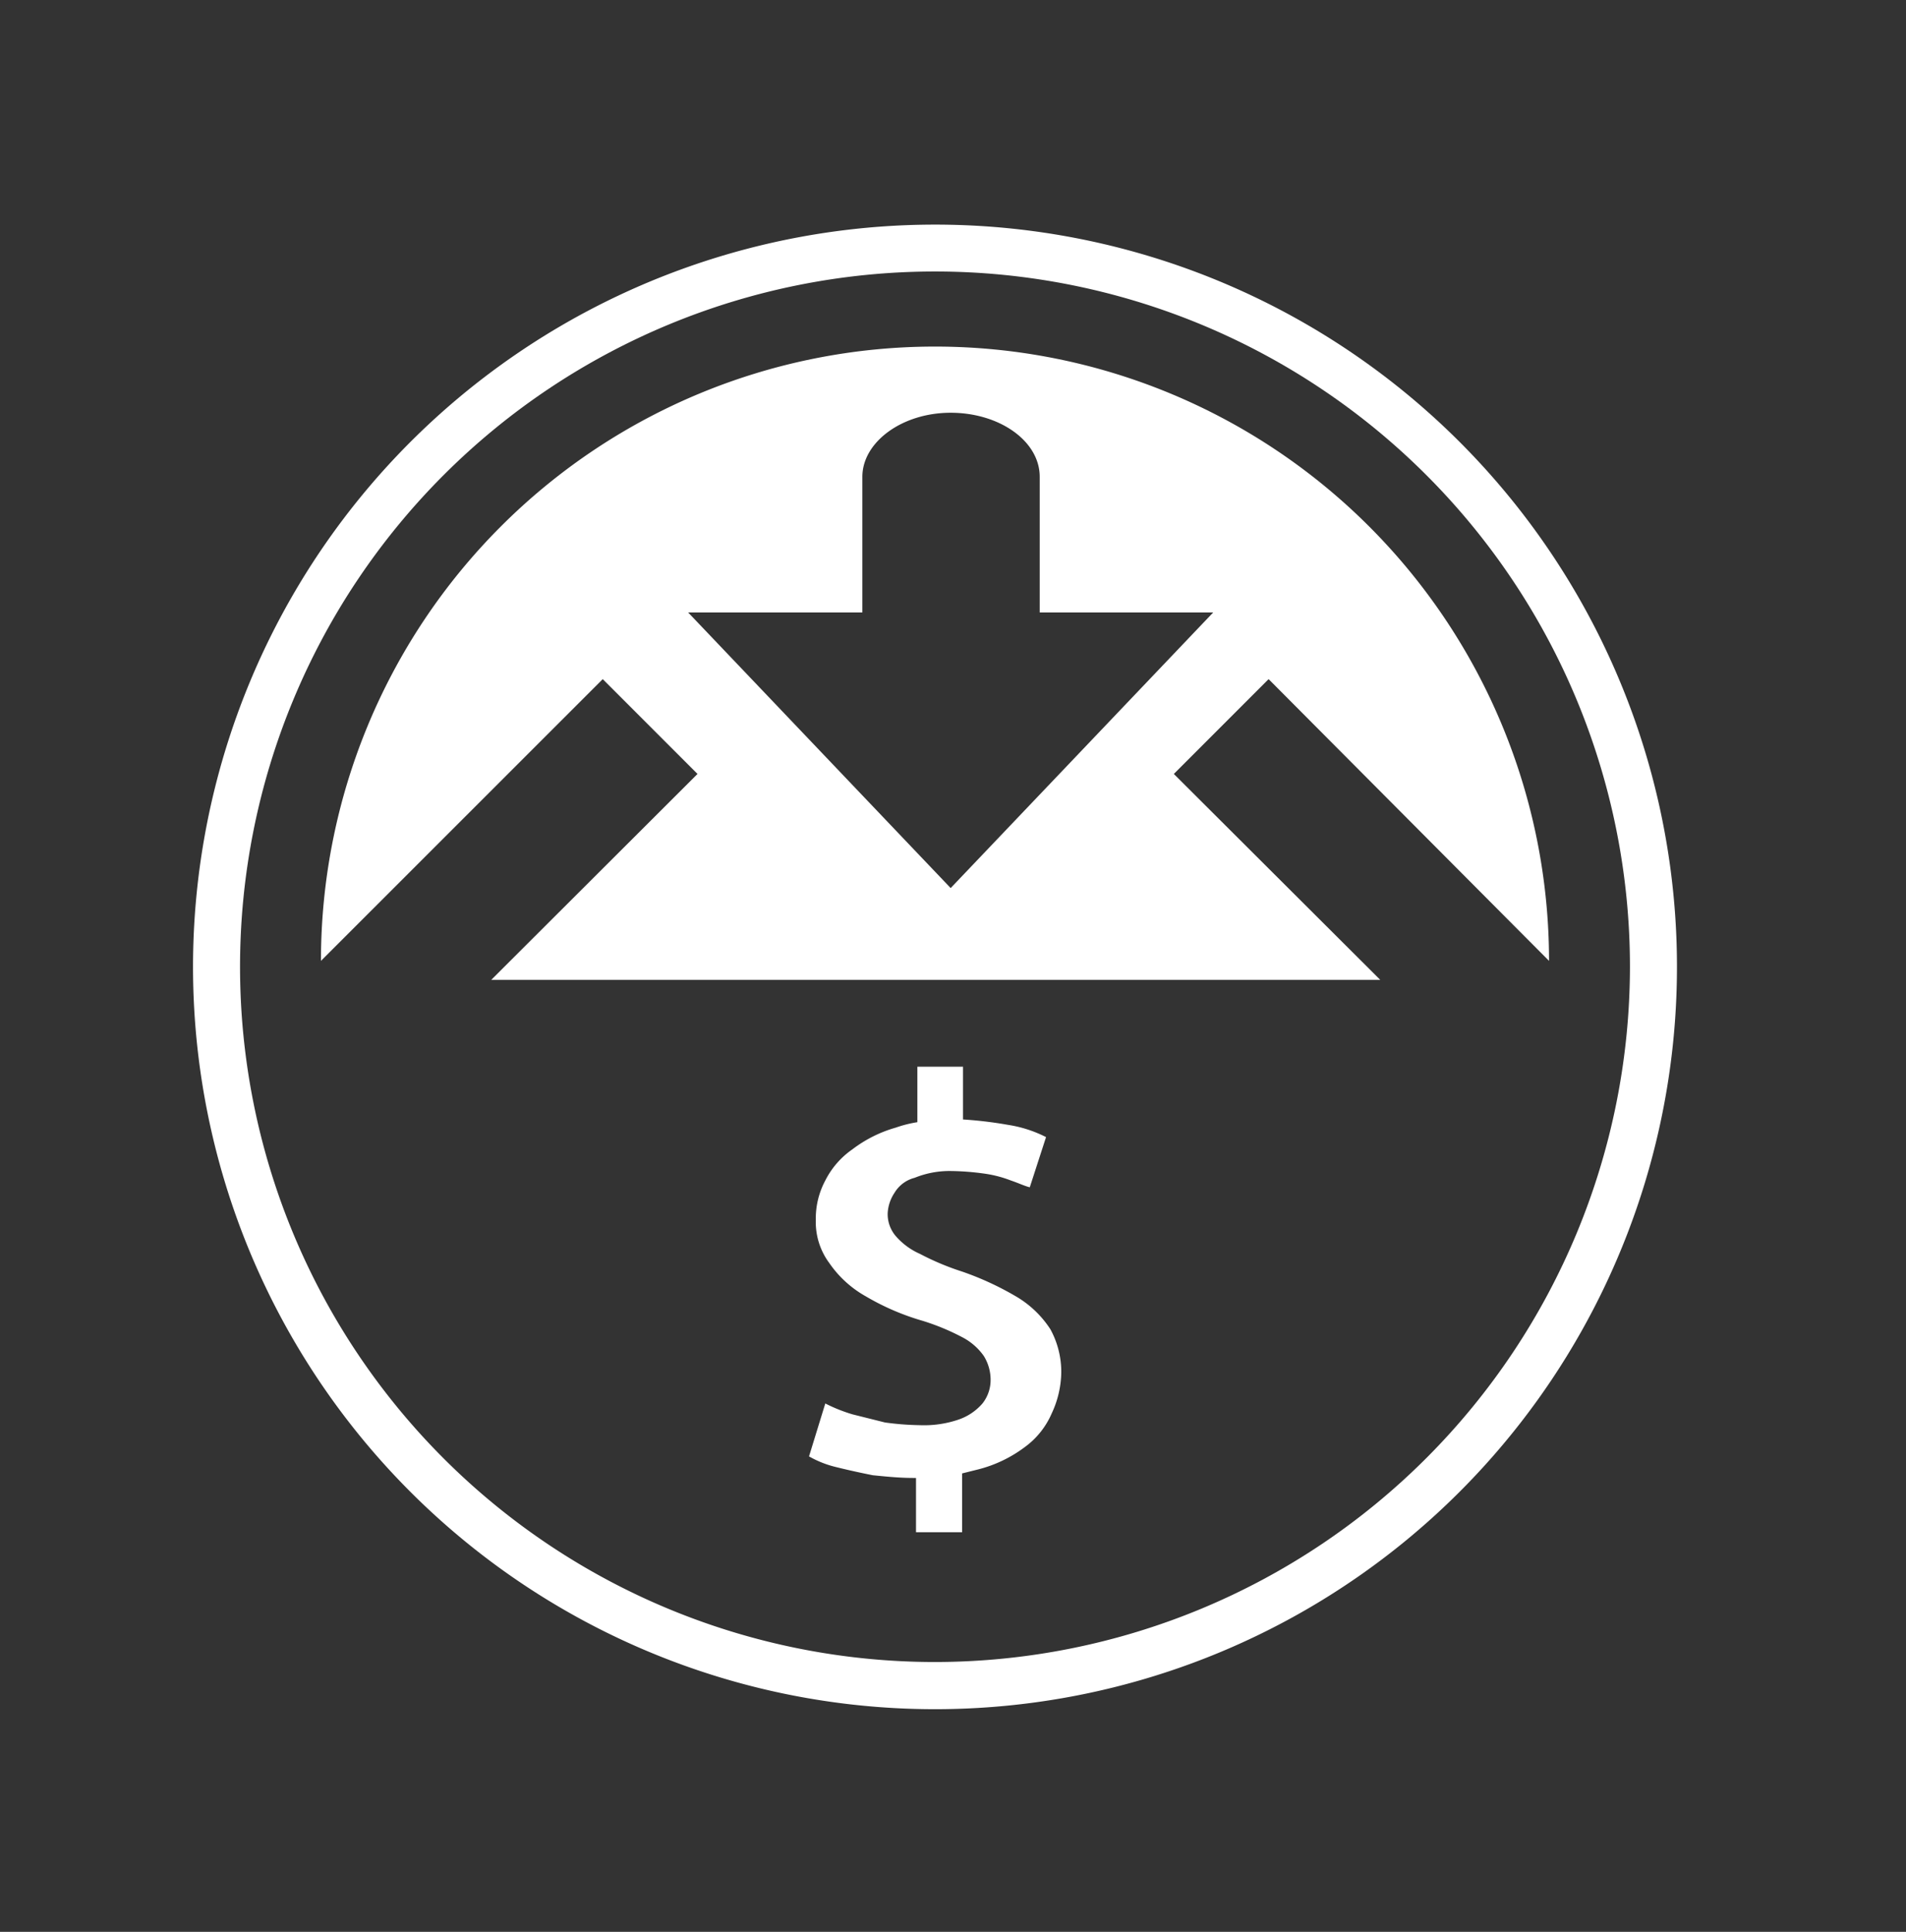
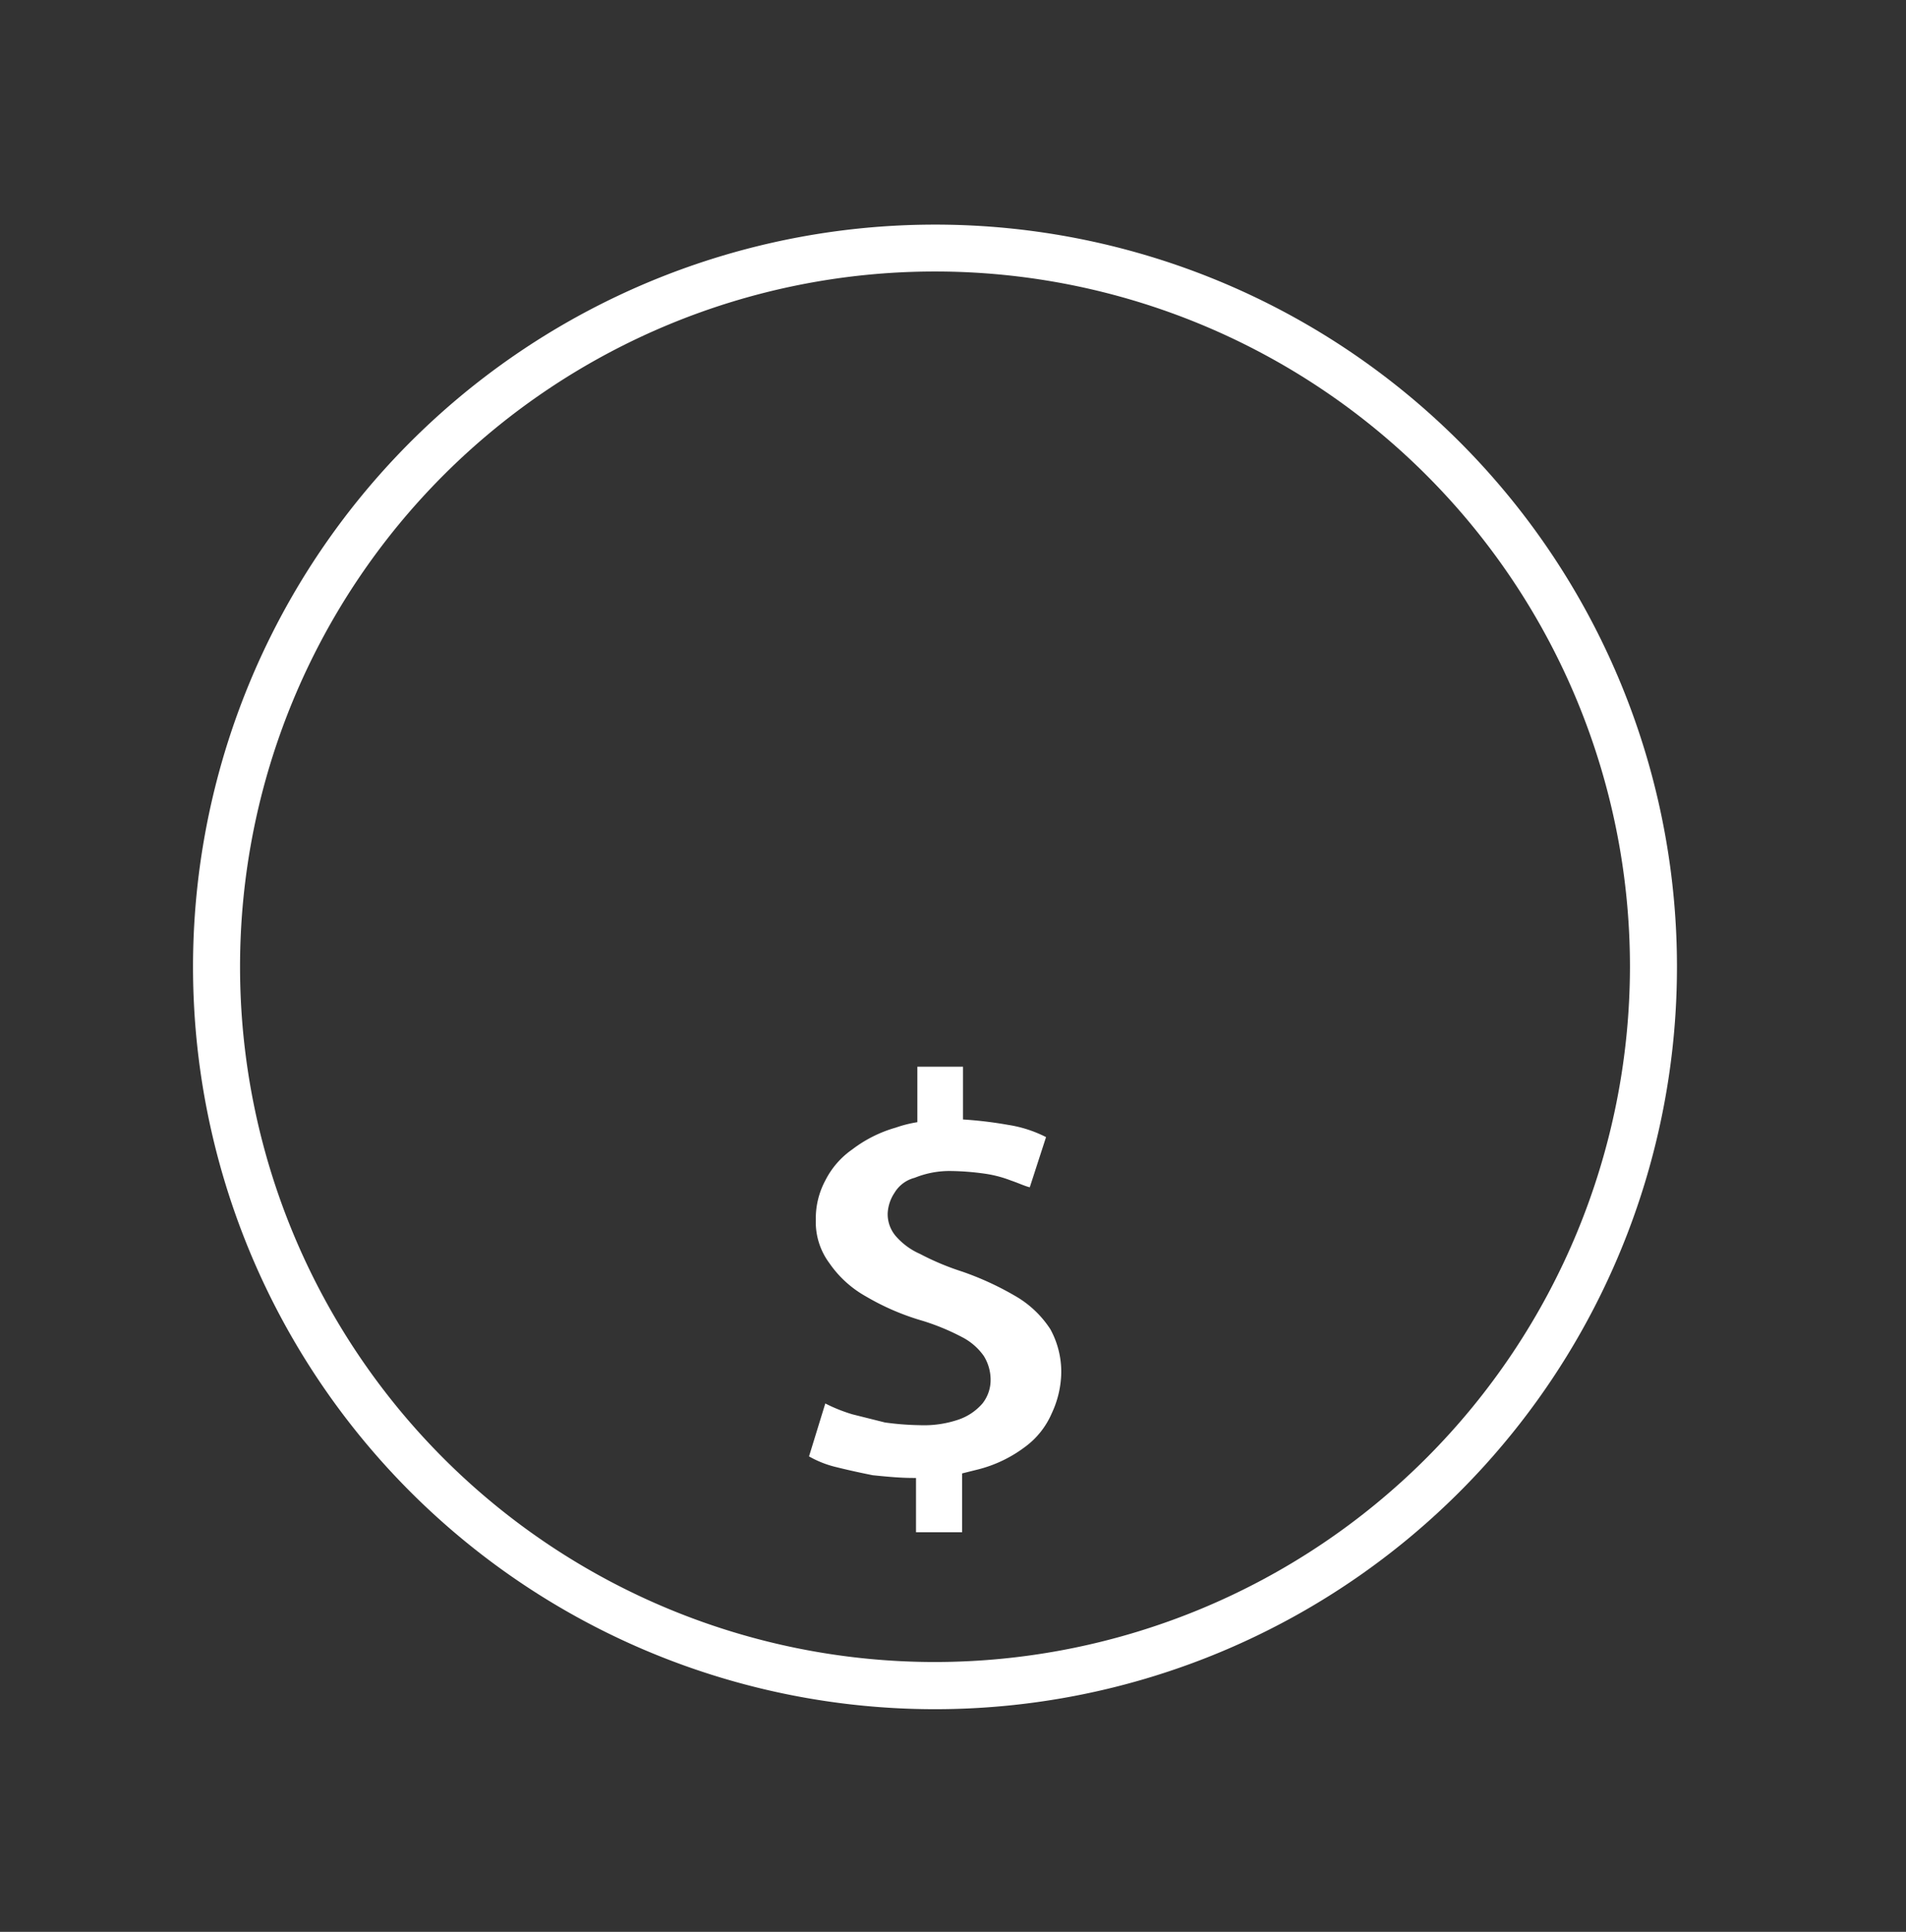
<svg xmlns="http://www.w3.org/2000/svg" id="Layer_1" data-name="Layer 1" viewBox="0 0 126.49 128.15">
  <rect x="0" y="0" width="126.49" height="128.15" fill="#333333" stroke="none" />
  <defs>
    <style>.cls-1{fill:#fff;}</style>
  </defs>
  <title>Artboard 28</title>
  <path class="cls-1" d="M62.05,14.9a49.24,49.24,0,1,0,49.24,49.23A49.23,49.23,0,0,0,62.05,14.9Zm0,95.35a46.12,46.12,0,1,1,46.12-46.12A46.16,46.16,0,0,1,62.05,110.25Z" />
  <path class="cls-1" d="M67.53,86.06a19.88,19.88,0,0,0-3.68-1.71,17.38,17.38,0,0,1-2.79-1.17A4.56,4.56,0,0,1,59.45,82a2.24,2.24,0,0,1-.54-1.52,2.68,2.68,0,0,1,.45-1.35,2.19,2.19,0,0,1,1.34-1,6.16,6.16,0,0,1,2.43-.45,17.53,17.53,0,0,1,2.25.18,7.84,7.84,0,0,1,1.71.45c.53.18.89.36,1.25.45l1.08-3.33a8.32,8.32,0,0,0-2.51-.81,26.85,26.85,0,0,0-3-.36v-3.5H60.88v3.68a8.1,8.1,0,0,0-1.43.36,8.64,8.64,0,0,0-2.88,1.44,5.56,5.56,0,0,0-1.8,2.07,5.33,5.33,0,0,0-.63,2.61,4.57,4.57,0,0,0,.9,2.87A7.21,7.21,0,0,0,57.47,86a16.36,16.36,0,0,0,3.77,1.62,15.3,15.3,0,0,1,2.61,1.08,4,4,0,0,1,1.44,1.25,3,3,0,0,1,.45,1.53,2.51,2.51,0,0,1-.54,1.62,3.66,3.66,0,0,1-1.62,1.08,7.1,7.1,0,0,1-2.52.36,18.84,18.84,0,0,1-2.33-.18l-2.16-.54a10.73,10.73,0,0,1-1.8-.72l-1.08,3.51a6.81,6.81,0,0,0,1.8.71q1.08.27,2.43.54c.9.09,1.79.18,2.69.18h.18v3.6h3.06V97.74l1.08-.27A8.71,8.71,0,0,0,68,96a5.42,5.42,0,0,0,1.8-2.25,6.61,6.61,0,0,0,.63-2.7,5.9,5.9,0,0,0-.72-2.87A6.84,6.84,0,0,0,67.53,86.06Z" />
-   <path class="cls-1" d="M102.8,63.74a40.75,40.75,0,0,0-81.5,0L40,45.05l6.29,6.29L32.6,65h59L77.9,51.34l6.29-6.29ZM63.09,58.91,45.67,40.63H57.23v-9c0-2.3,2.63-4.25,5.86-4.25S69,29.25,69,31.63v9H80.51Z" />
</svg>